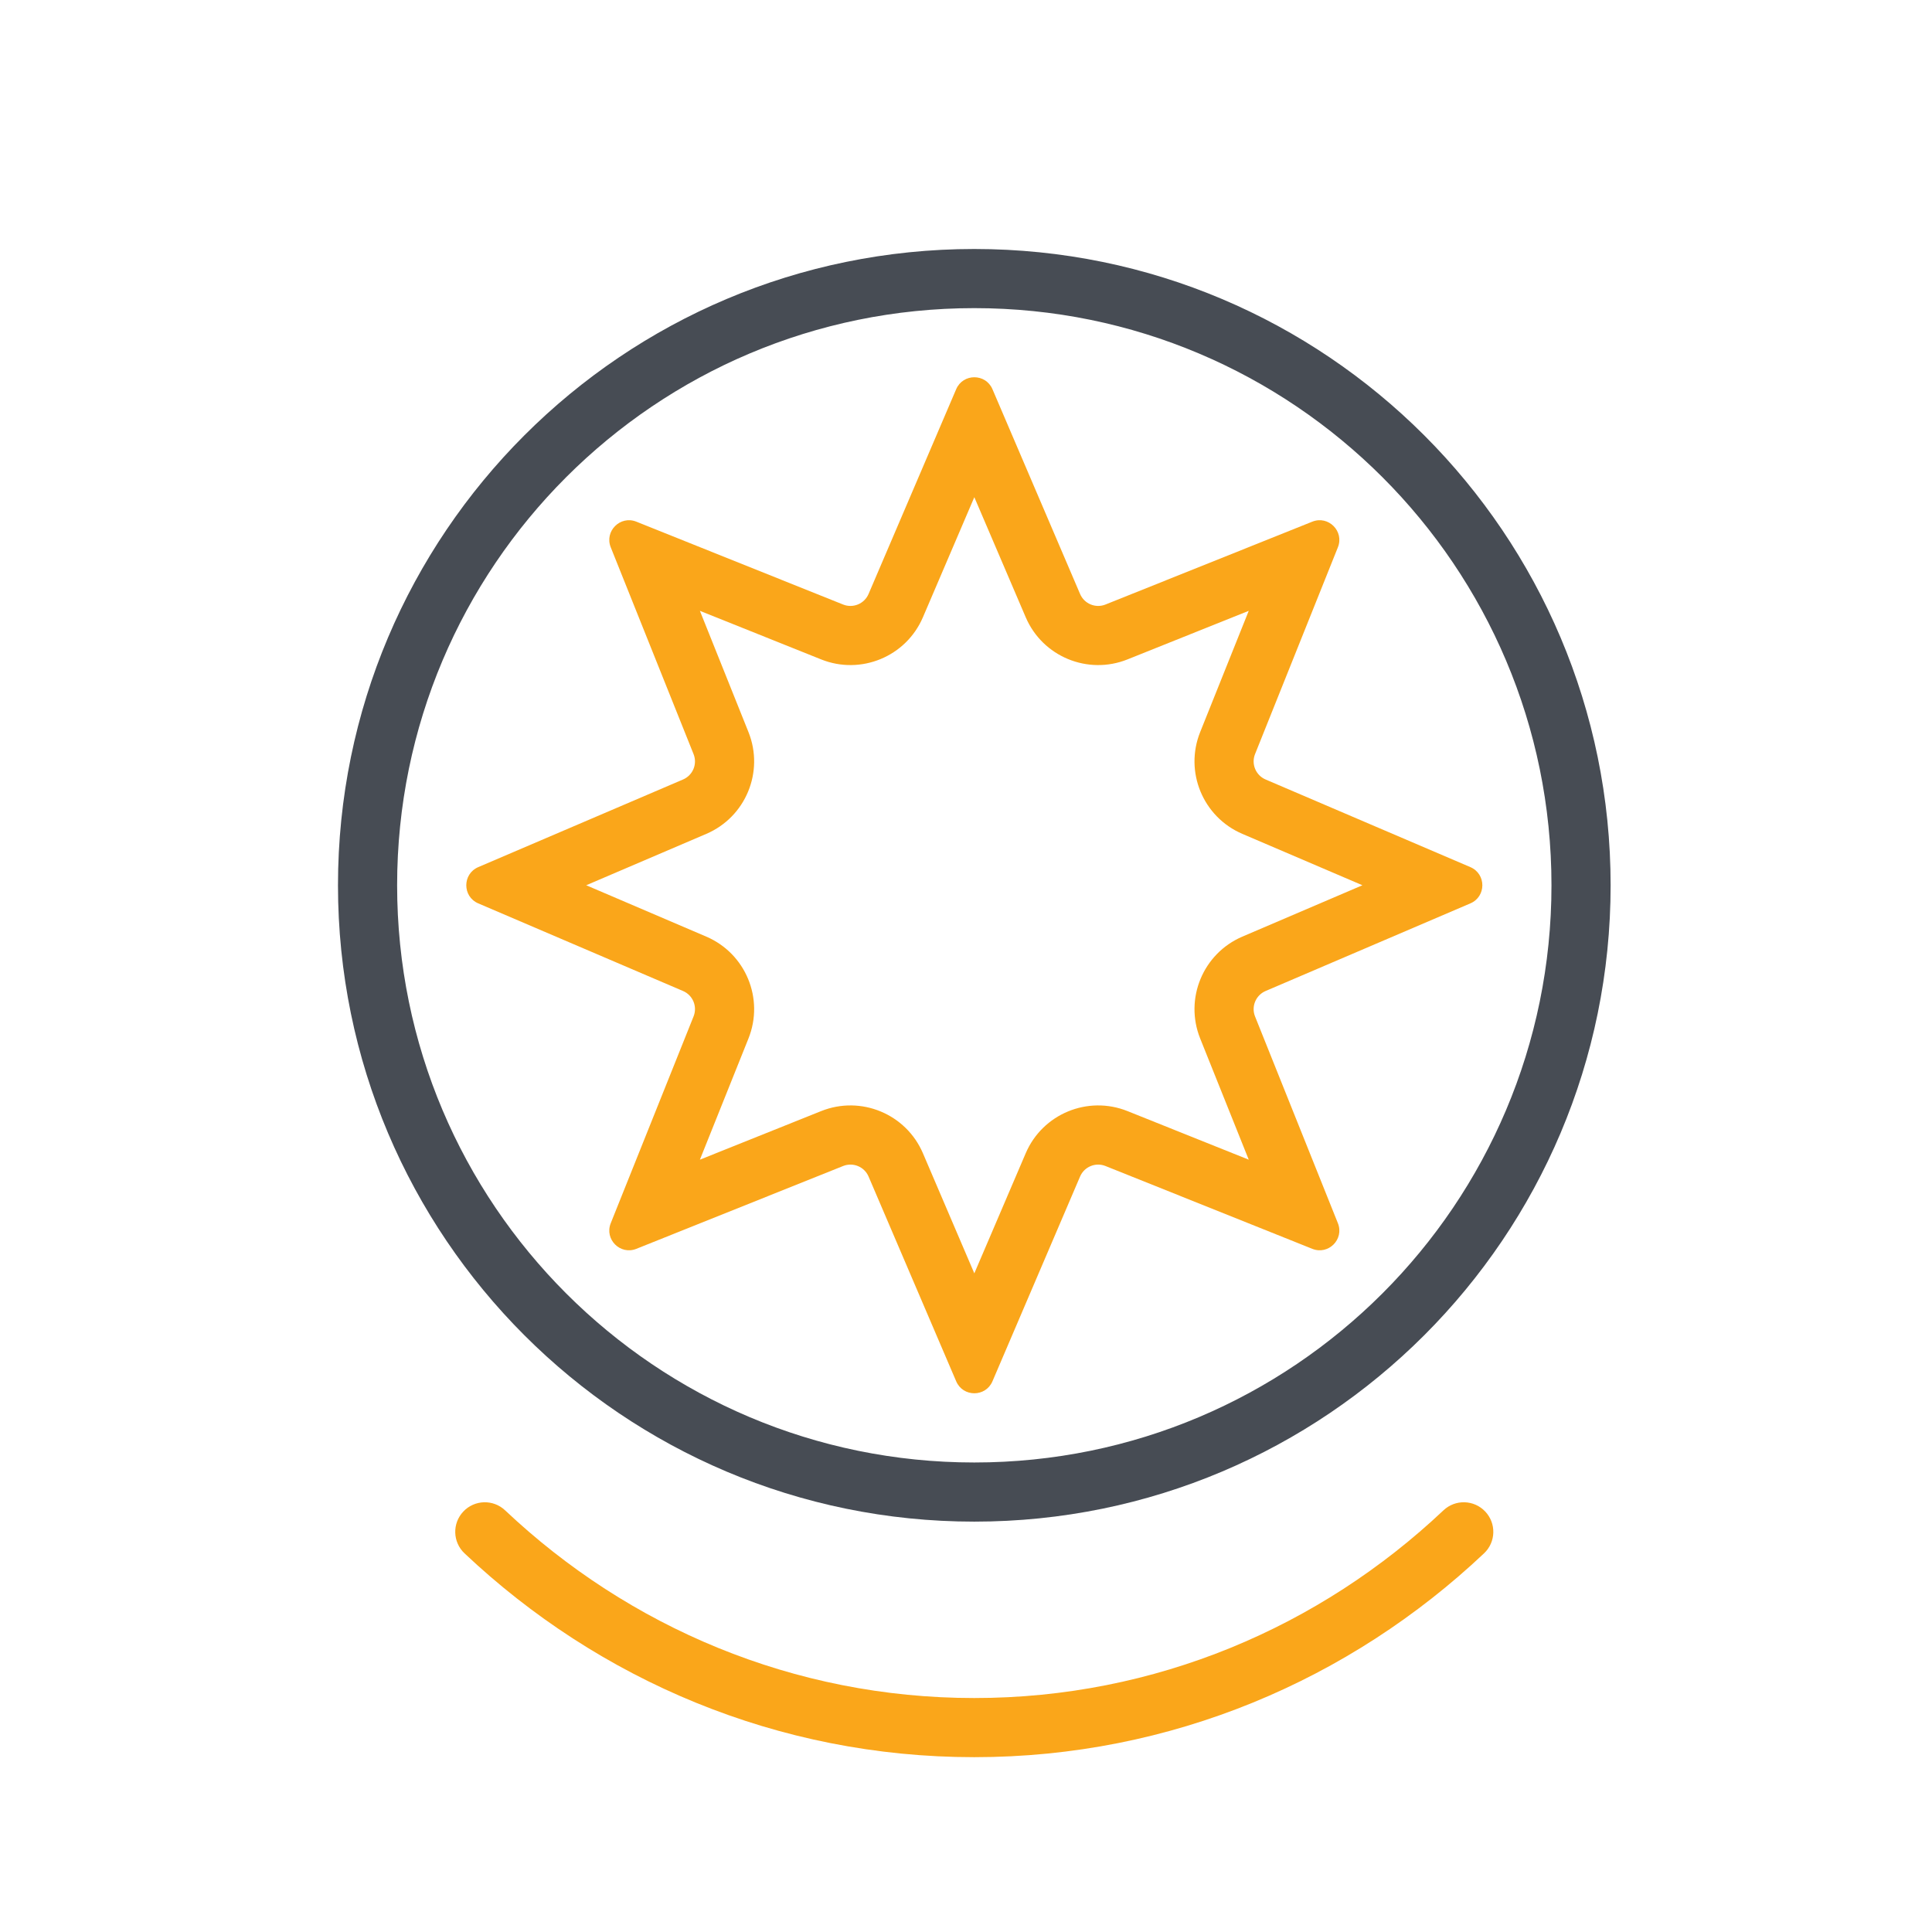
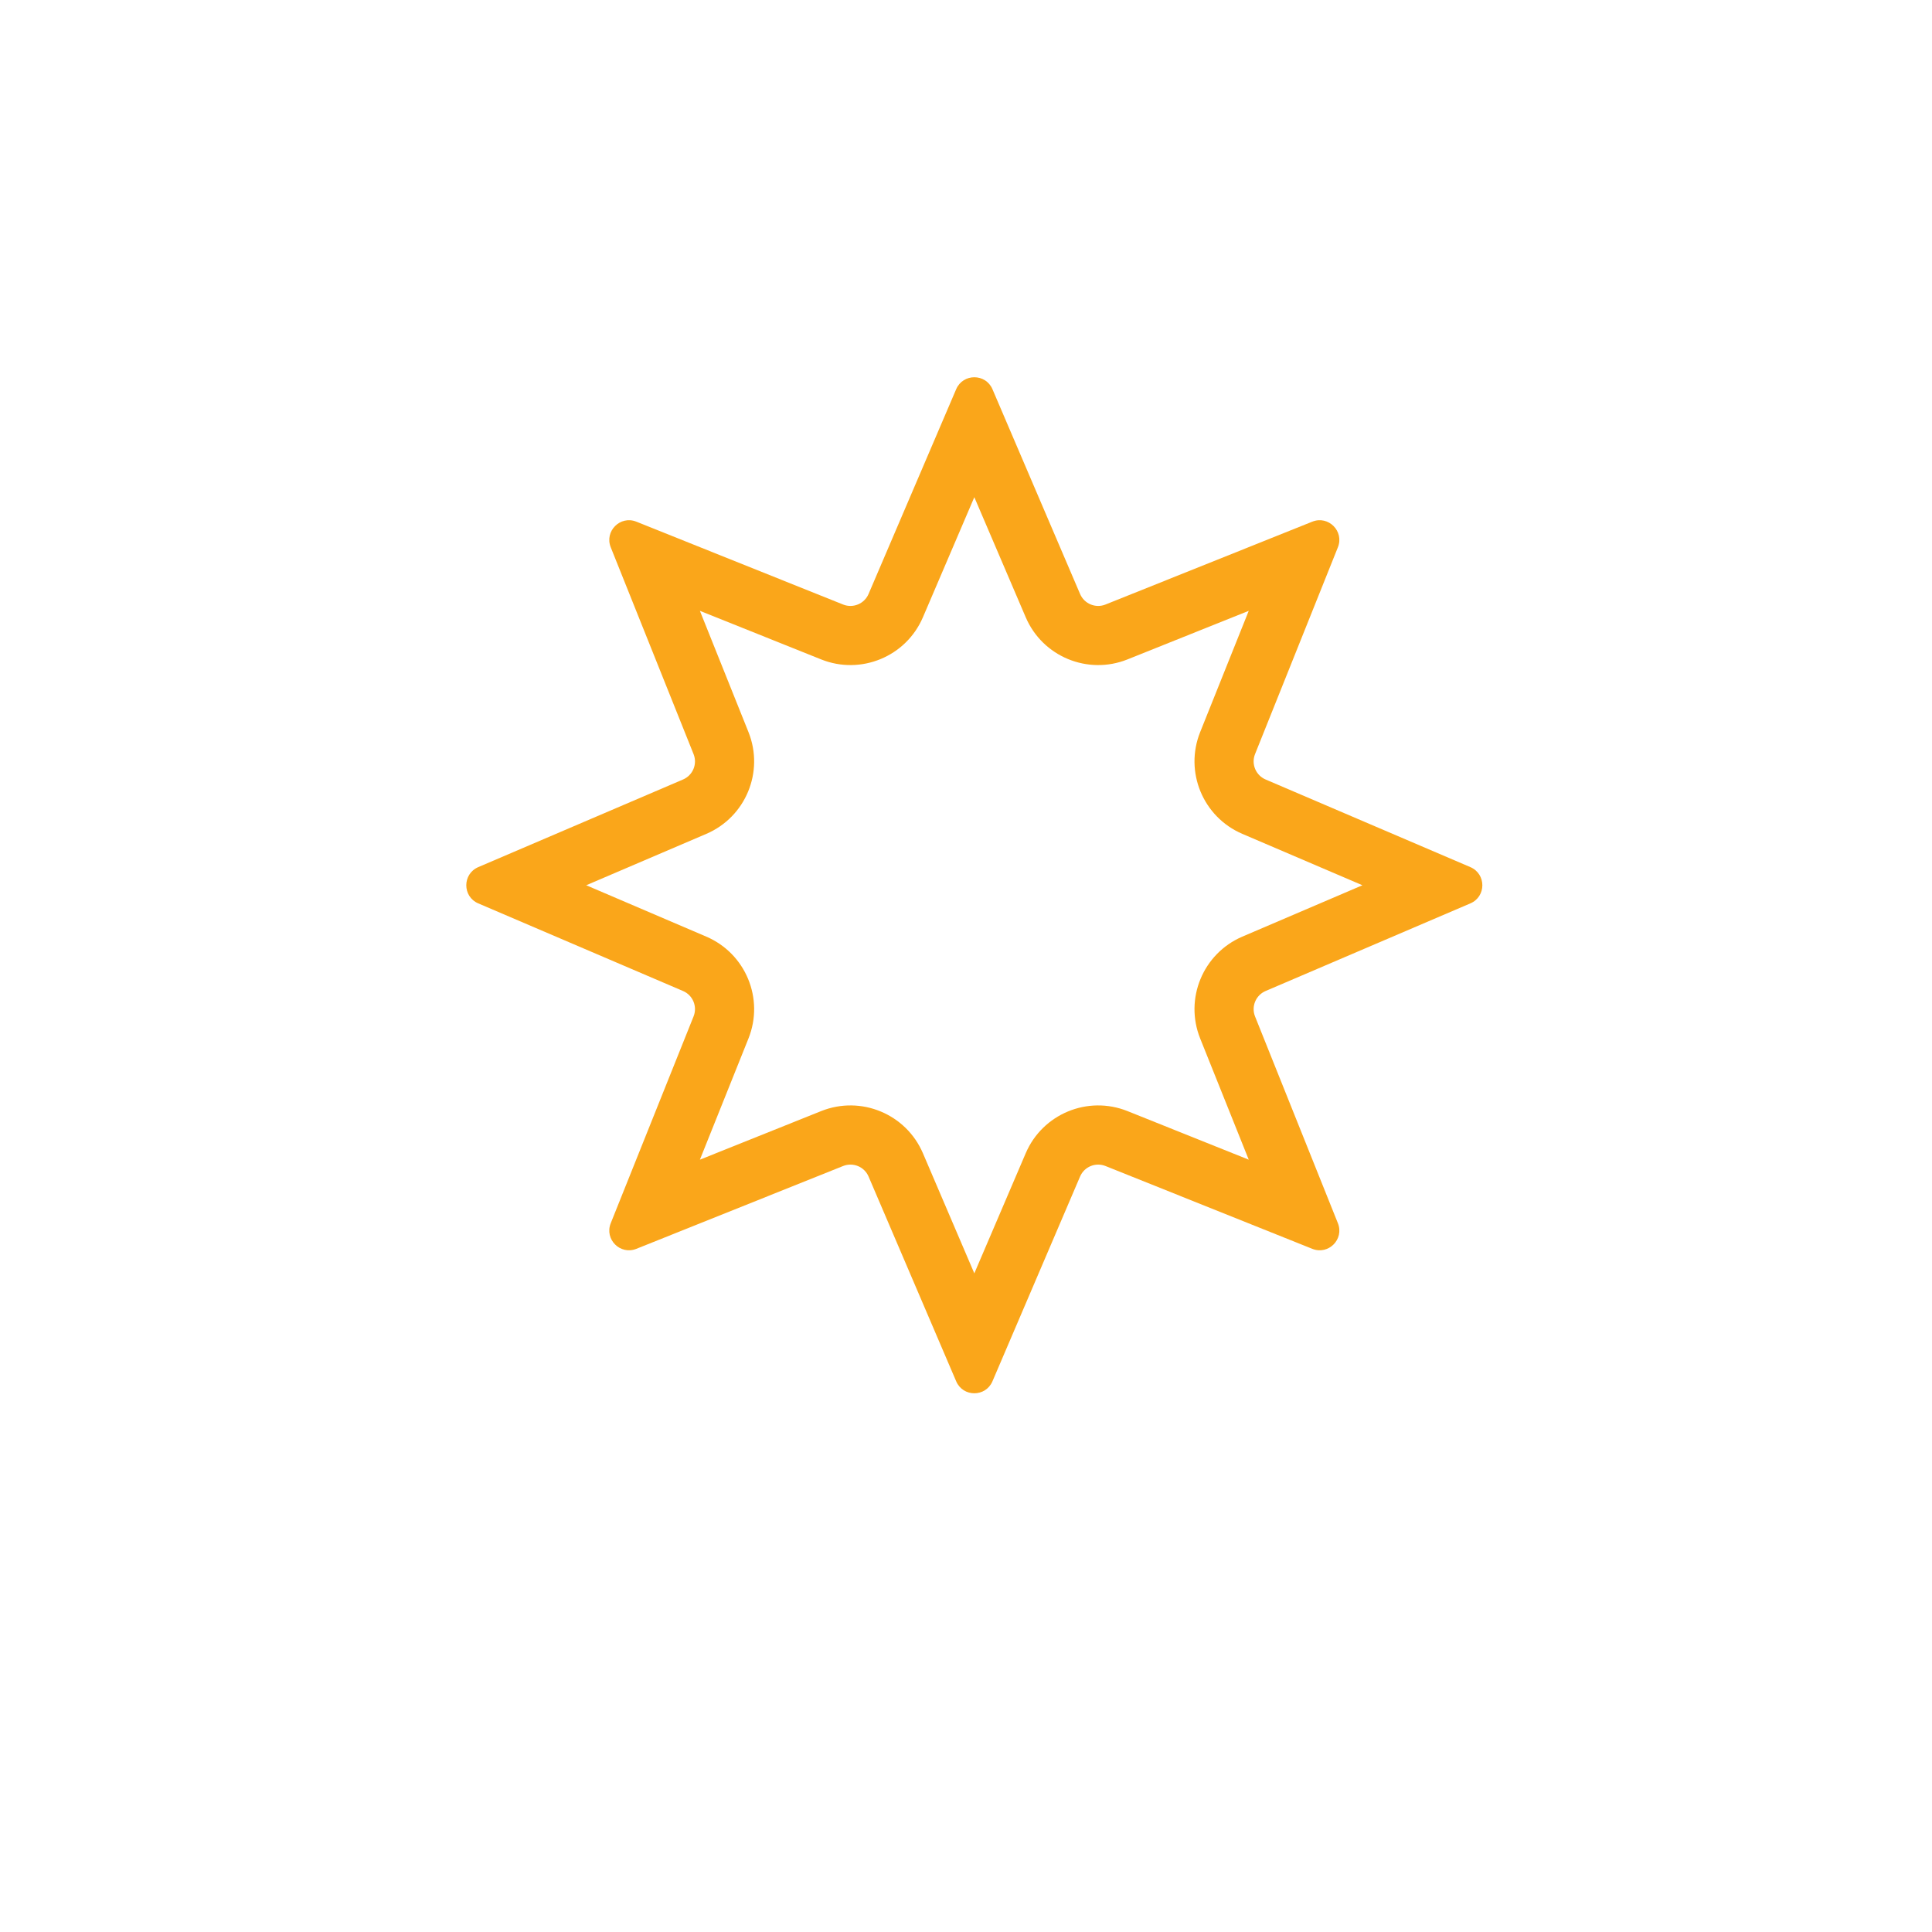
<svg xmlns="http://www.w3.org/2000/svg" width="49" height="49" viewBox="0 0 49 49" fill="none">
-   <path fill-rule="evenodd" clip-rule="evenodd" d="M24.71 37.092C32.795 37.092 39.349 30.538 39.349 22.453C39.349 14.369 32.795 7.815 24.71 7.815C16.626 7.815 10.072 14.369 10.072 22.453C10.072 30.538 16.626 37.092 24.71 37.092ZM24.71 38.592C33.623 38.592 40.849 31.366 40.849 22.453C40.849 13.54 33.623 6.315 24.71 6.315C15.798 6.315 8.572 13.54 8.572 22.453C8.572 31.366 15.798 38.592 24.71 38.592Z" fill="#474C54" />
  <path fill-rule="evenodd" clip-rule="evenodd" d="M22.029 15.064C21.922 15.314 21.636 15.433 21.383 15.332L16.14 13.231C15.731 13.067 15.326 13.473 15.49 13.881L17.59 19.125C17.692 19.377 17.573 19.663 17.323 19.77L12.13 21.992C11.725 22.166 11.725 22.739 12.13 22.912L17.323 25.134C17.573 25.241 17.692 25.528 17.59 25.78L15.49 31.023C15.326 31.432 15.731 31.837 16.14 31.673L21.383 29.573C21.636 29.472 21.922 29.59 22.029 29.84L24.251 35.033C24.424 35.438 24.998 35.438 25.171 35.033L27.393 29.84C27.5 29.59 27.786 29.472 28.038 29.573L33.282 31.673C33.691 31.837 34.096 31.432 33.932 31.023L31.831 25.78C31.73 25.528 31.849 25.241 32.099 25.134L37.292 22.912C37.697 22.739 37.697 22.166 37.292 21.992L32.099 19.77C31.849 19.663 31.73 19.377 31.831 19.125L33.932 13.881C34.096 13.473 33.691 13.067 33.282 13.231L28.038 15.332C27.786 15.433 27.5 15.314 27.393 15.064L25.171 9.871C24.998 9.467 24.424 9.467 24.251 9.871L22.029 15.064ZM24.711 12.61L23.408 15.654C22.981 16.653 21.834 17.128 20.826 16.724L17.751 15.492L18.983 18.567C19.387 19.575 18.912 20.722 17.913 21.149L14.868 22.452L17.913 23.755C18.912 24.183 19.387 25.329 18.983 26.338L17.751 29.412L20.826 28.18C21.834 27.776 22.981 28.251 23.408 29.25L24.711 32.295L26.014 29.25C26.441 28.251 27.588 27.776 28.596 28.18L31.671 29.412L30.439 26.338C30.035 25.329 30.51 24.183 31.509 23.755L34.554 22.452L31.509 21.149C30.51 20.722 30.035 19.575 30.439 18.567L31.671 15.492L28.596 16.724C27.588 17.128 26.441 16.653 26.014 15.654L24.711 12.61Z" fill="#FAA61A" />
-   <path fill-rule="evenodd" clip-rule="evenodd" d="M11.751 38.336C12.035 38.035 12.51 38.021 12.811 38.306C15.944 41.264 20.122 43.066 24.71 43.066C29.298 43.066 33.476 41.264 36.609 38.306C36.91 38.021 37.385 38.035 37.669 38.336C37.954 38.637 37.94 39.112 37.639 39.396C34.242 42.603 29.701 44.566 24.71 44.566C19.719 44.566 15.178 42.603 11.781 39.396C11.48 39.112 11.466 38.637 11.751 38.336Z" fill="#FAA61A" />
</svg>